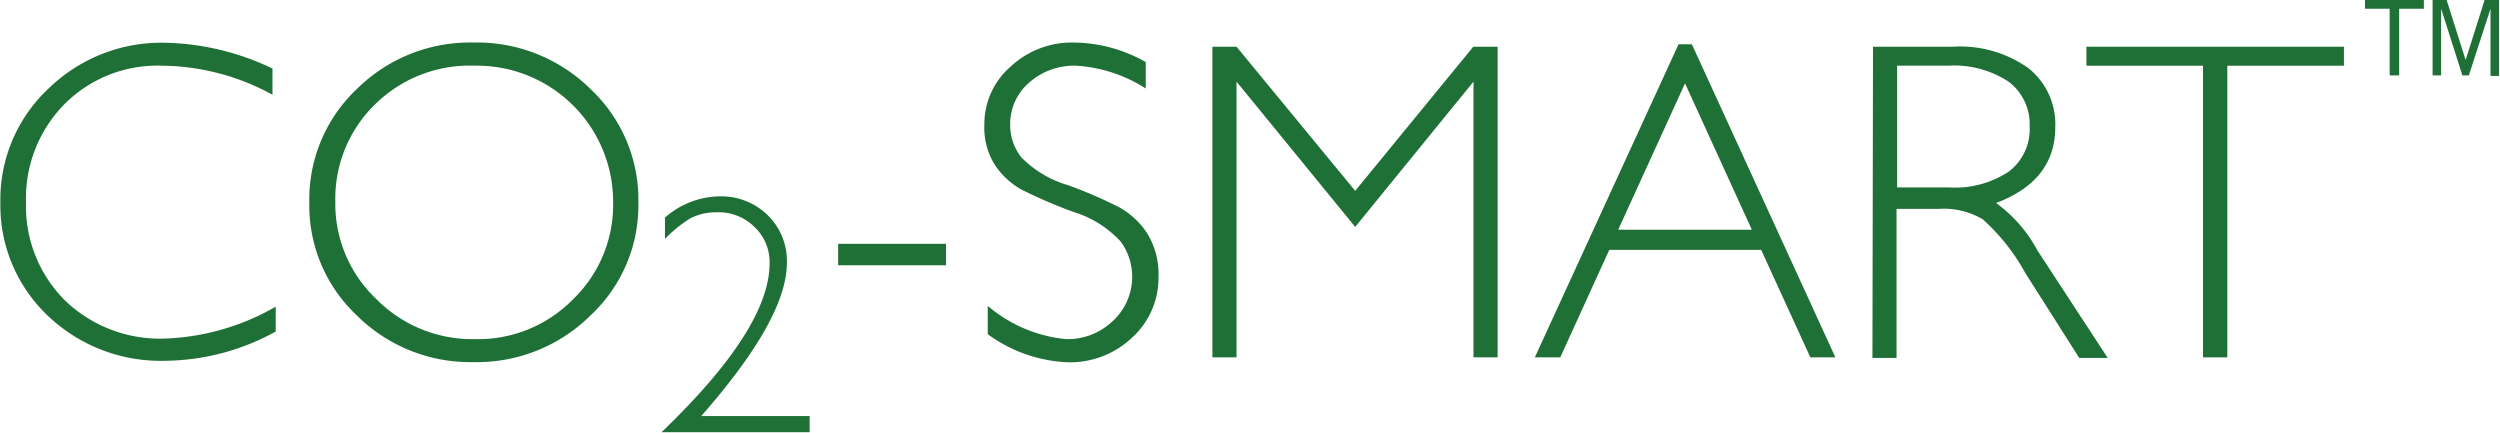
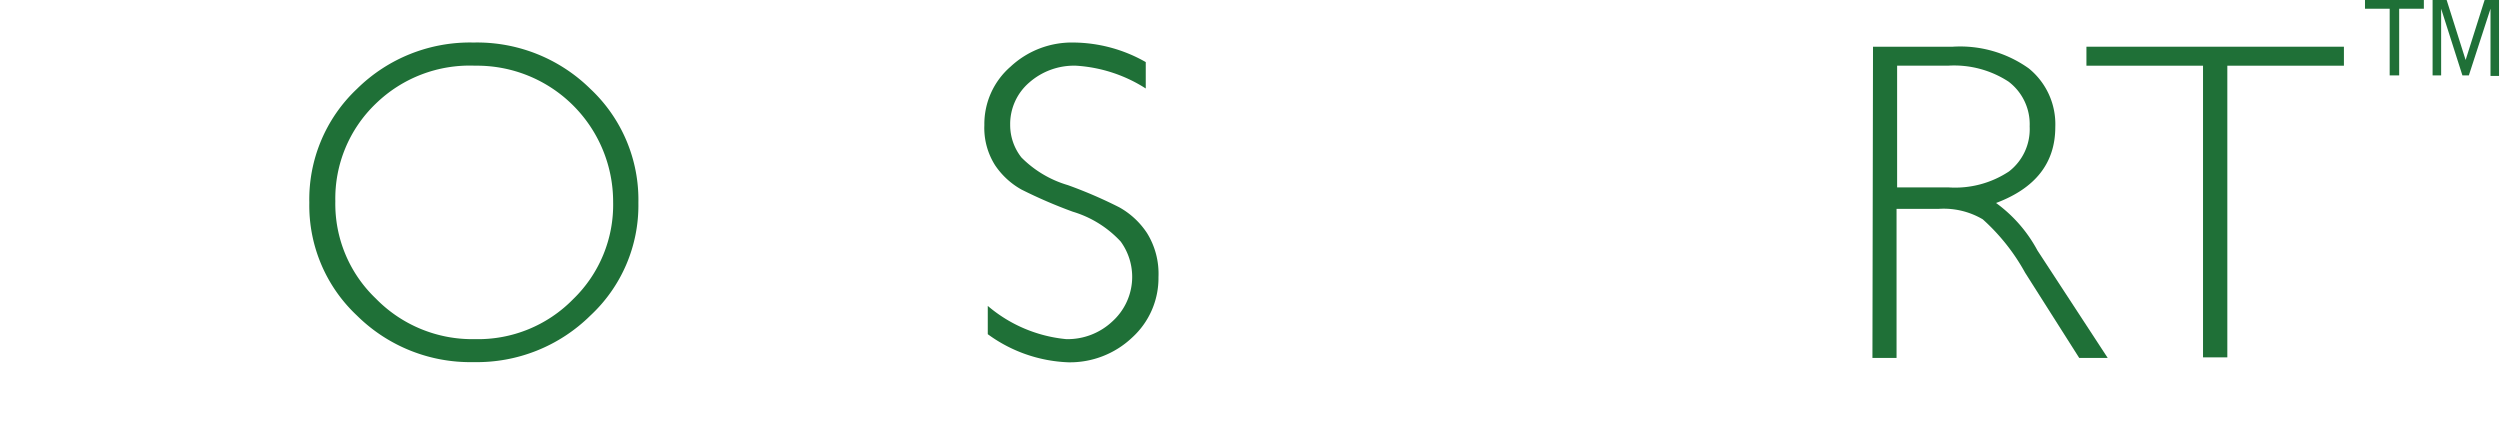
<svg xmlns="http://www.w3.org/2000/svg" id="Lager_1" data-name="Lager 1" viewBox="0 0 131.66 22.82">
  <defs>
    <style>.cls-1{fill:#1f7037;}</style>
  </defs>
-   <path class="cls-1" d="M19.33,7.15V8.53A12.3,12.3,0,0,0,13.5,7,6.9,6.9,0,0,0,8.4,9,7.06,7.06,0,0,0,6.35,14.2a7,7,0,0,0,2.06,5.17,7.21,7.21,0,0,0,5.26,2,12.54,12.54,0,0,0,5.83-1.68V21a12.26,12.26,0,0,1-5.8,1.54,8.61,8.61,0,0,1-6.23-2.4A8,8,0,0,1,5,14.2a8,8,0,0,1,2.54-6,8.51,8.51,0,0,1,6.06-2.41A13.67,13.67,0,0,1,19.33,7.15Z" transform="translate(-4.98 -3.54)" />
  <path class="cls-1" d="M29.92,5.78a8.5,8.5,0,0,1,6.15,2.44,8,8,0,0,1,2.53,6,7.92,7.92,0,0,1-2.53,5.94,8.5,8.5,0,0,1-6.15,2.45,8.48,8.48,0,0,1-6.14-2.45,7.94,7.94,0,0,1-2.51-5.94,8,8,0,0,1,2.51-6A8.47,8.47,0,0,1,29.92,5.78ZM30,21.4a7,7,0,0,0,5.16-2.1,6.91,6.91,0,0,0,2.11-5.12A7.17,7.17,0,0,0,30,7,7.09,7.09,0,0,0,24.77,9a6.92,6.92,0,0,0-2.13,5.14,6.89,6.89,0,0,0,2.13,5.12A7.1,7.1,0,0,0,30,21.4Z" transform="translate(-4.98 -3.54)" />
-   <path class="cls-1" d="M40,16.12V15a4.45,4.45,0,0,1,2.87-1.12,3.52,3.52,0,0,1,2.55,1,3.37,3.37,0,0,1,1,2.51q0,2.93-4.51,8.06h5.71v.85h-7.8q5.7-5.47,5.69-8.9a2.54,2.54,0,0,0-.79-1.9,2.68,2.68,0,0,0-2-.78,3,3,0,0,0-1.39.32A7.14,7.14,0,0,0,40,16.12Z" transform="translate(-4.98 -3.54)" />
-   <path class="cls-1" d="M54.8,16.38v1.13H49.12V16.38Z" transform="translate(-4.98 -3.54)" />
  <path class="cls-1" d="M65.32,6.81V8.2A7.67,7.67,0,0,0,61.65,7a3.57,3.57,0,0,0-2.47.89,2.88,2.88,0,0,0-1,2.22,2.76,2.76,0,0,0,.59,1.72,5.7,5.7,0,0,0,2.45,1.46,23.77,23.77,0,0,1,2.71,1.17,4.19,4.19,0,0,1,1.46,1.36,4.06,4.06,0,0,1,.6,2.31,4.23,4.23,0,0,1-1.39,3.19,4.76,4.76,0,0,1-3.37,1.3A7.65,7.65,0,0,1,57,21.14V19.65a7.45,7.45,0,0,0,4.13,1.75,3.44,3.44,0,0,0,2.45-.95A3.16,3.16,0,0,0,64,16.26a5.64,5.64,0,0,0-2.52-1.57,25.28,25.28,0,0,1-2.71-1.17,4.06,4.06,0,0,1-1.38-1.27,3.67,3.67,0,0,1-.57-2.13A4,4,0,0,1,58.2,7.05a4.73,4.73,0,0,1,3.33-1.27A7.78,7.78,0,0,1,65.32,6.81Z" transform="translate(-4.98 -3.54)" />
-   <path class="cls-1" d="M76.35,13.59,82.57,6h1.28V22.36H82.58V7.84l-6.23,7.65L70.1,7.84V22.36H68.83V6H70.1Z" transform="translate(-4.98 -3.54)" />
-   <path class="cls-1" d="M94.08,5.87l7.56,16.49h-1.32L97.73,16.7h-8l-2.58,5.66H85.81L93.38,5.87Zm3.16,9.77L93.72,7.93,90.2,15.64Z" transform="translate(-4.98 -3.54)" />
  <path class="cls-1" d="M103.62,6h4.2a6.22,6.22,0,0,1,4,1.14,3.78,3.78,0,0,1,1.4,3.09q0,2.83-3.12,4a7.41,7.41,0,0,1,2.18,2.5l3.7,5.66h-1.5l-2.85-4.49a10.69,10.69,0,0,0-2.23-2.81,4.05,4.05,0,0,0-2.33-.55h-2.21v7.85h-1.27Zm1.27,1v6.41h2.72a5.14,5.14,0,0,0,3.17-.84,2.81,2.81,0,0,0,1.09-2.37,2.81,2.81,0,0,0-1.11-2.36,5.24,5.24,0,0,0-3.2-.84Z" transform="translate(-4.98 -3.54)" />
  <path class="cls-1" d="M128.42,6V7h-6.14V22.36H121V7h-6.14V6Z" transform="translate(-4.98 -3.54)" />
  <path class="cls-1" d="M129.53,3.54h3.1V4h-1.3V7.51h-.5V4h-1.3Zm3.56,0h.74l1,3.16,1-3.16h.76v4h-.45V4L135,7.51h-.34L133.54,4V7.51h-.45Z" transform="translate(-4.98 -3.54)" />
</svg>